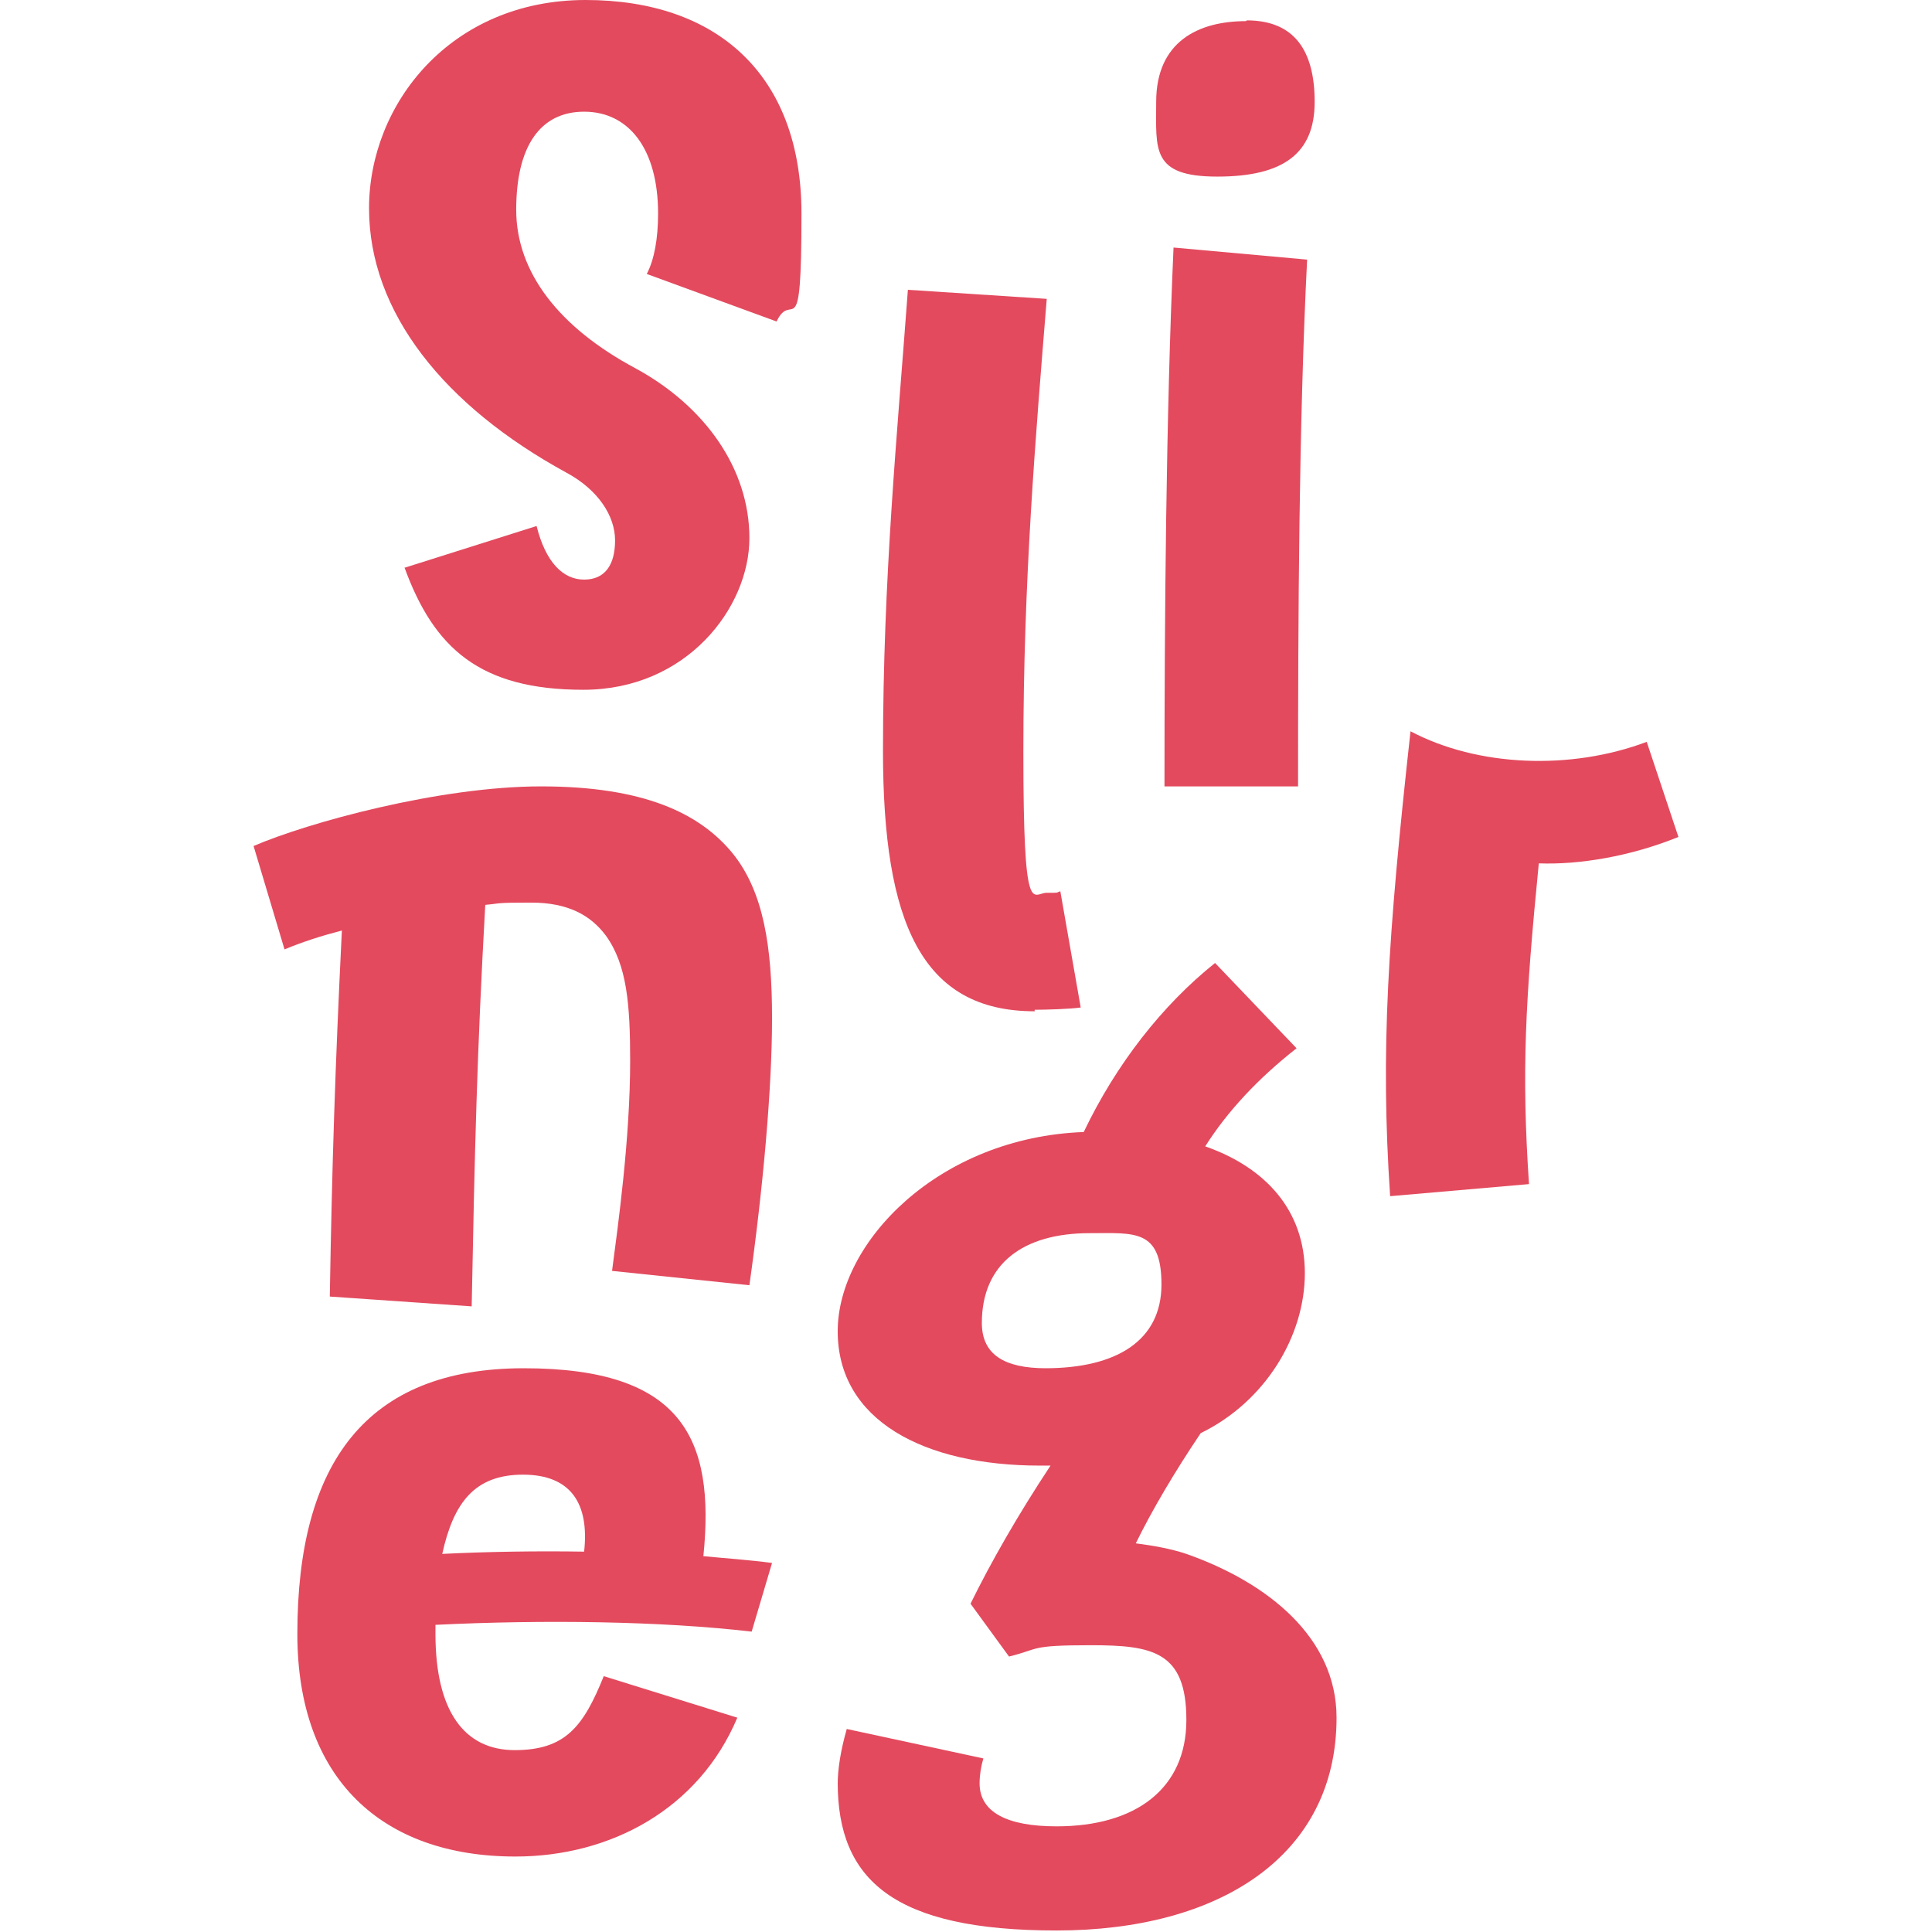
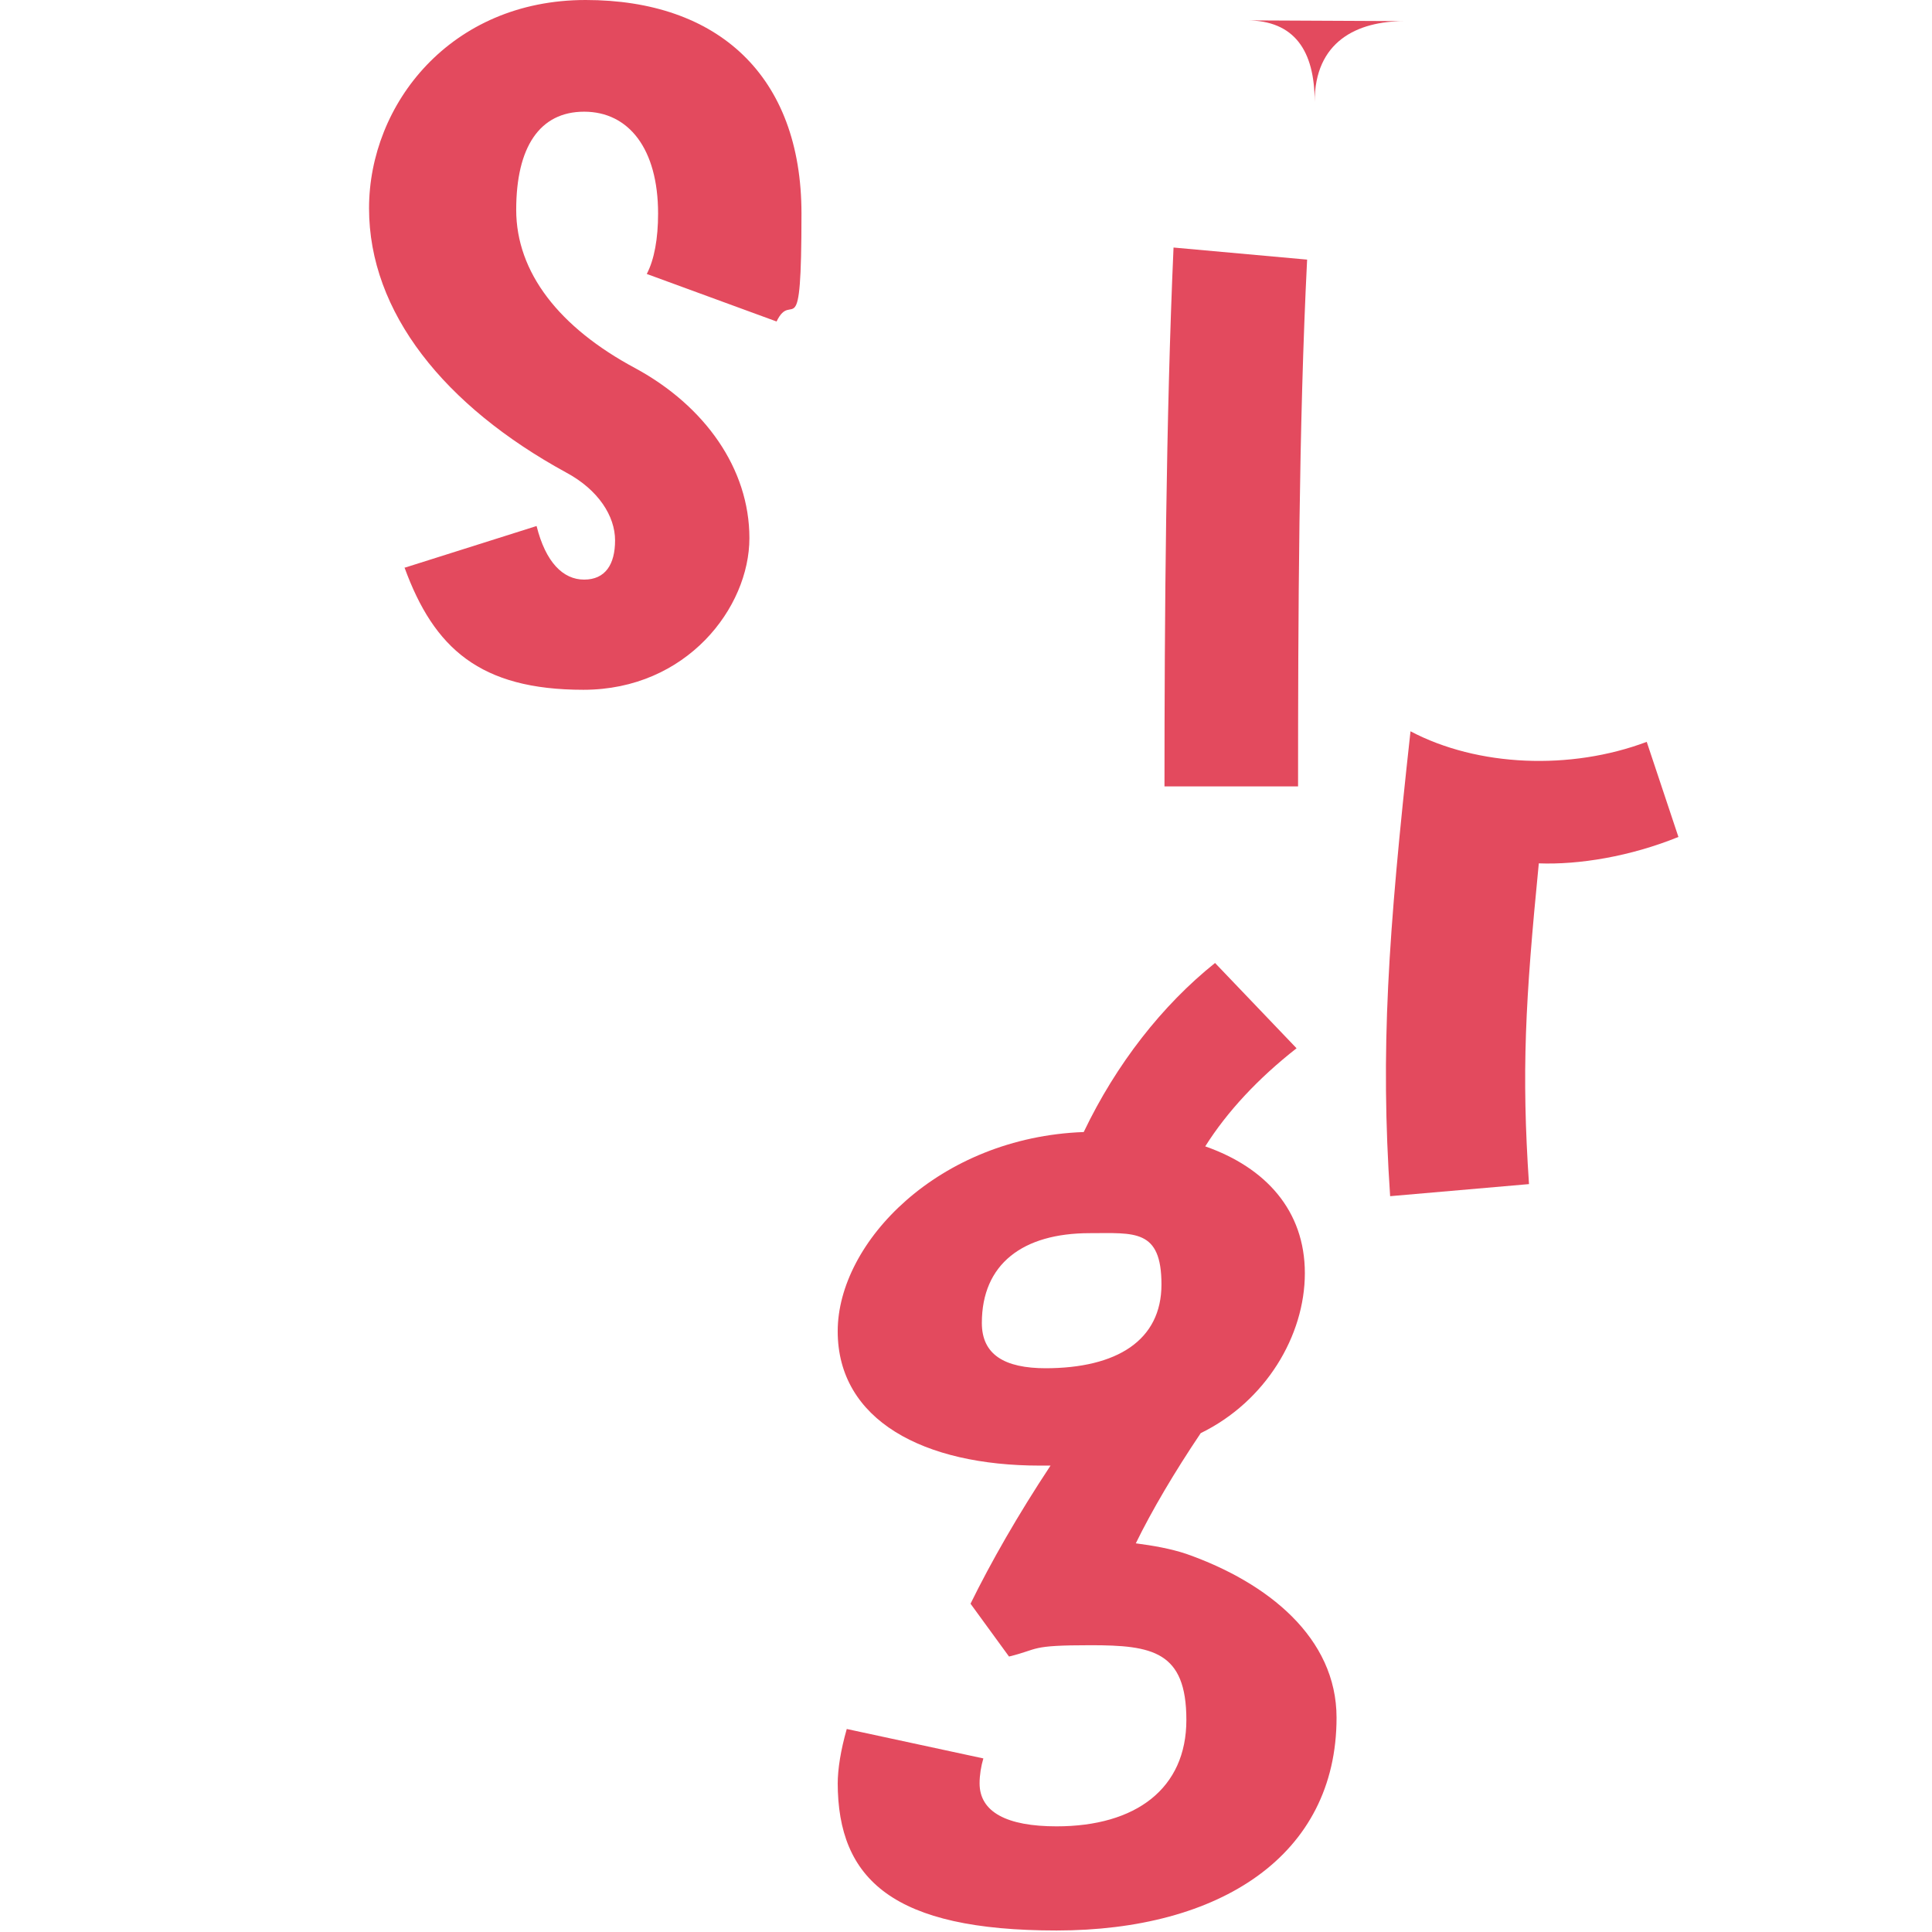
<svg xmlns="http://www.w3.org/2000/svg" version="1.1" width="256" height="256">
  <svg id="SvgjsSvg1013" width="256" height="256" version="1.1" viewBox="0 0 256 256">
    <defs>
      <style>
      .st0 {
        fill: #e34a5e;
      }
    </style>
    </defs>
-     <path class="st0" d="M137.1,134c-14.9,0-20.1-11.6-20.1-34.5s1.9-42.1,3.3-61.1l18.4,1.2c-1.5,18.5-3.1,37.4-3.1,60s1.2,18.7,3.1,18.7,1.1,0,1.8-.2l2.7,15.4c-1.4.2-4.6.3-6.1.3" />
-     <path class="st0" d="M83.5,140.6c0-7.4-.4-12.7-3.2-16.6-2-2.7-5-4.4-9.9-4.4s-3.9.1-6.1.3c-1.1,19.7-1.4,32.5-1.8,53.2l-18.8-1.3c.3-17.6.7-30.2,1.6-48.5-2.7.7-5.2,1.5-7.6,2.5l-4.1-13.7c7.2-3.1,24.6-7.9,38.1-7.9s21,3.5,25.4,8.9c4.1,5.1,5.2,12.4,5.2,21.8s-1.2,22.6-3,35.4l-18.2-1.9c.8-6.1,2.4-17.5,2.4-27.9" />
    <path class="st0" d="M53.7,75.2l17.4-5.5c1.2,4.8,3.5,7.1,6.3,7.1s4.1-2,4.1-5.2-2.2-6.7-6.5-9c-16.1-8.8-26.1-21.2-26.1-35S59.7,0,77.6,0c17.5,0,28.6,10,28.6,28.3s-1.2,9.9-3.3,14.3l-17.2-6.3c1-1.9,1.5-4.7,1.5-8,0-8.6-3.9-13.5-9.8-13.5s-9,4.7-9,13,5.7,15.6,15.8,21c9.2,5,15.1,13.3,15.1,22.5s-8.3,20.1-22,20.1-19.8-5.5-23.7-16.2" />
    <path class="st0" d="M138.5,181.3c9.5,0,15.4-3.7,15.4-11.1s-3.6-6.8-9.5-6.8c-8.9,0-14.3,4.1-14.3,11.9,0,4.2,3,6,8.5,6M111,236.4c0-2,.4-4.5,1.2-7.3l18.1,3.9c-.3,1-.5,2.2-.5,3.3,0,3.8,3.6,5.7,10.2,5.7,10.5,0,17.2-5,17.2-14.1s-4.5-9.9-12.7-9.9-6.7.5-10.8,1.5l-5.1-7c2.7-5.5,6.3-11.8,10.6-18.3h-1.4c-15.4,0-26.8-6-26.8-17.8s13.4-25.7,32.6-26.4c4.3-9,10.4-16.8,17.4-22.4l10.8,11.3c-5.1,4-9.2,8.4-12.1,13,8,2.8,13.2,8.5,13.2,16.8s-5.2,17-13.8,21.2c-3.5,5.2-6.5,10.3-8.6,14.6,2.3.3,4.6.7,6.7,1.4,10.8,3.8,19.9,11.1,19.9,21.7,0,18.3-15.5,28.2-37.1,28.2s-29-6.7-29-19.6" />
-     <path class="st0" d="M77.4,205.6c.7-6.3-1.7-10.2-8.1-10.2s-9.2,3.7-10.7,10.5c6.1-.3,12.5-.4,18.8-.3M39.4,216.5c0-22.6,9.1-35.2,30-35.2s25.4,9.2,23.8,24.9c3.1.3,6.1.5,9.1.9l-2.7,9.1c-12-1.4-27.6-1.6-41.9-.9v1.2c0,10.2,3.8,15.4,10.5,15.4s9.1-3.1,11.8-9.8l17.7,5.5c-5.1,12.1-16.8,18.4-29.4,18.4-17.7,0-28.9-10.3-28.9-29.5" />
    <path class="st0" d="M155.5,32.8l17.7,1.6c-1.1,21.8-1.2,47.8-1.2,69.8h-17.7c0-22,.2-49,1.2-71.4" />
    <path class="st0" d="M186.9,96.9c8.9,4.7,21.2,5.2,31.3,1.4l4.2,12.6c-6.4,2.6-13.2,3.7-18.5,3.5-1.8,18.3-2.3,27.6-1.3,42.5l-18.4,1.6c-1.3-19.3-.3-34.4,2.7-61.6" />
-     <path class="st0" d="M165.2,2.7c6.3,0,9,4,9,10.8s-4.1,9.9-12.9,9.9-8.1-3.6-8.1-9.9c0-8,5.6-10.7,11.9-10.7" />
+     <path class="st0" d="M165.2,2.7c6.3,0,9,4,9,10.8c0-8,5.6-10.7,11.9-10.7" />
  </svg>
  <style>@media (prefers-color-scheme: light) { :root { filter: none; } }
@media (prefers-color-scheme: dark) { :root { filter: none; } }
</style>
</svg>